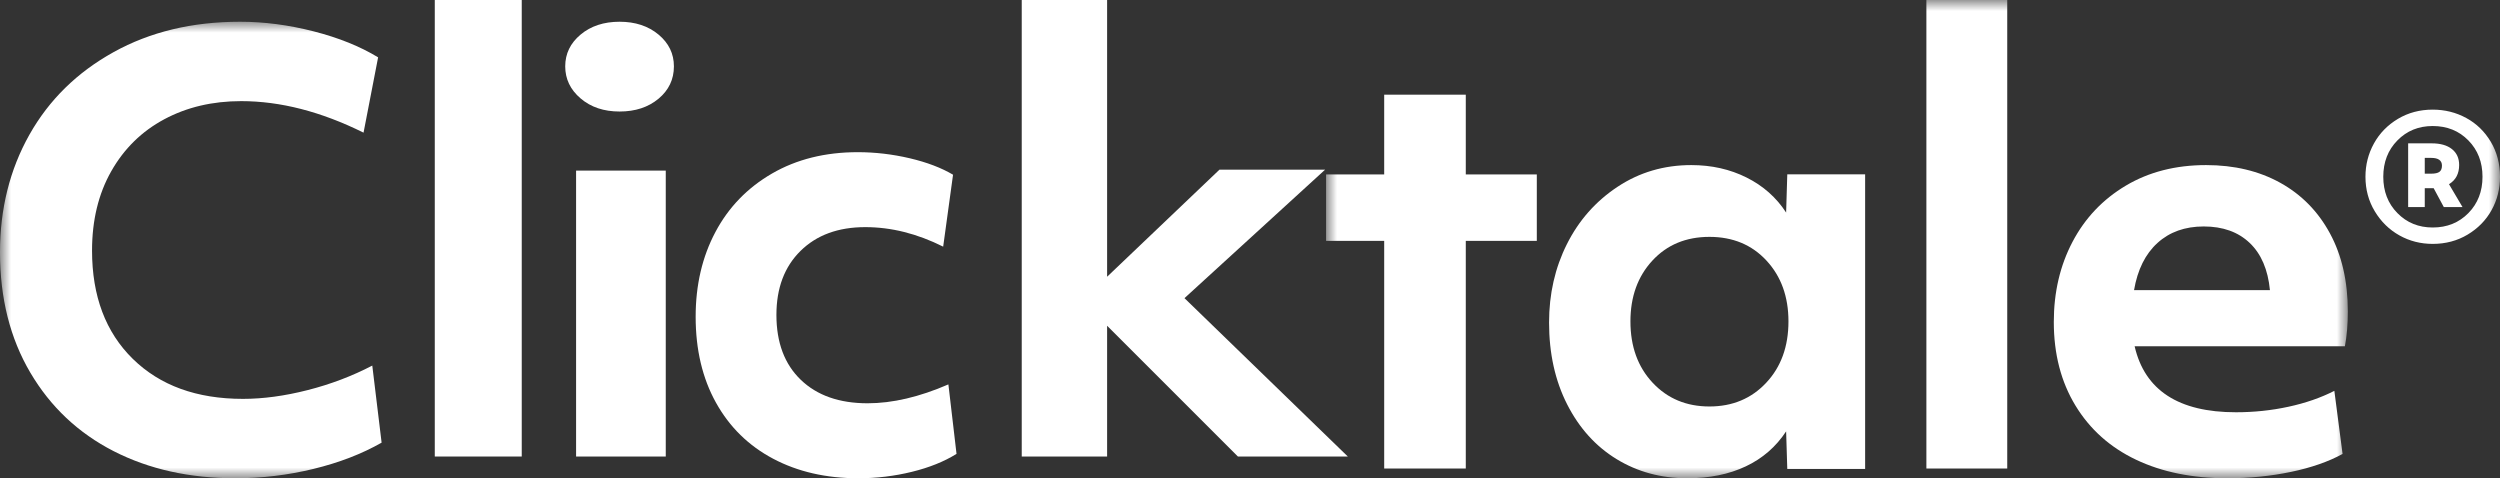
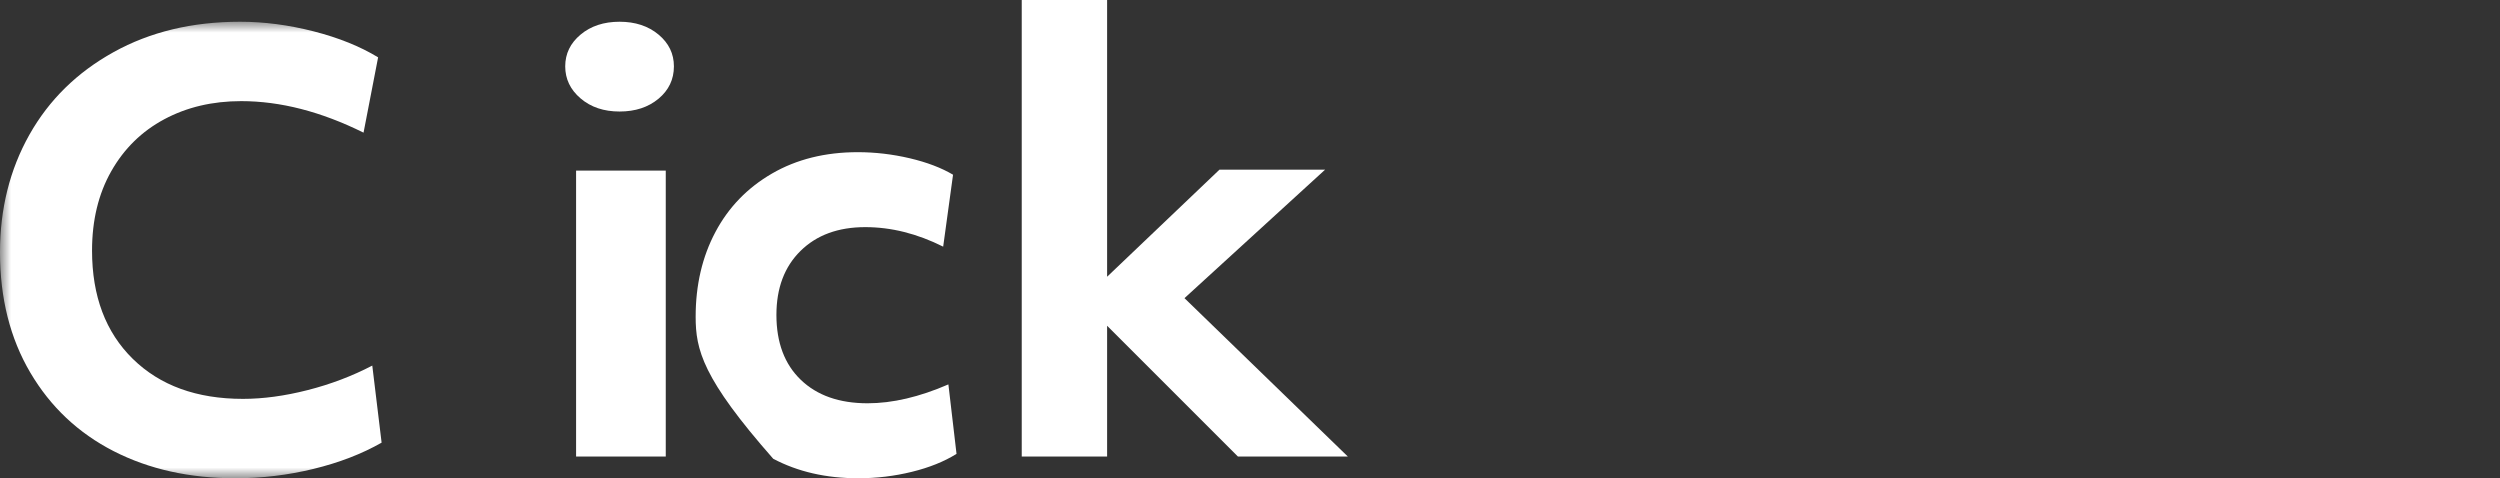
<svg xmlns="http://www.w3.org/2000/svg" xmlns:xlink="http://www.w3.org/1999/xlink" width="115px" height="22px" viewBox="0 0 115 22" version="1.1">
  <rect x="0" y="0" width="115" height="22" fill="#333333" stroke="none" />
  <title>Group</title>
  <desc>Created with Sketch.</desc>
  <defs>
    <polygon id="path-1" points="6.54435861e-16 0 115 0 115 21 6.54435861e-16 21" />
-     <polygon id="path-3" points="0 0 47 0 47 22 0 22" />
  </defs>
  <g id="FINAL" stroke="none" stroke-width="1" fill="none" fill-rule="evenodd">
    <g id="Online_Guides_Template_1/2" transform="translate(-567, -876)">
      <g id="Group" transform="translate(567, 876)">
        <g id="Group-4" transform="translate(0, 1)">
          <mask id="mask-2" fill="white">
            <use xlink:href="#path-1" />
          </mask>
          <g id="Clip-2" />
-           <path d="M111.905,10.219 C111.35,10.219 110.838,10.089 110.373,9.828 C109.906,9.567 109.53,9.199 109.243,8.725 C108.955,8.25 108.811,7.719 108.811,7.131 C108.811,6.581 108.941,6.071 109.2,5.601 C109.459,5.132 109.827,4.754 110.302,4.469 C110.777,4.185 111.312,4.043 111.905,4.043 C112.461,4.043 112.975,4.171 113.446,4.427 C113.917,4.683 114.294,5.049 114.577,5.523 C114.859,5.997 115,6.533 115,7.131 C115,7.691 114.871,8.203 114.611,8.668 C114.353,9.133 113.985,9.507 113.51,9.792 C113.033,10.077 112.499,10.219 111.905,10.219 M111.905,4.797 C111.256,4.797 110.714,5.017 110.281,5.459 C109.847,5.9 109.631,6.458 109.631,7.131 C109.631,7.804 109.847,8.362 110.281,8.803 C110.714,9.244 111.256,9.465 111.905,9.465 C112.564,9.465 113.112,9.244 113.545,8.803 C113.978,8.362 114.195,7.804 114.195,7.131 C114.195,6.458 113.978,5.9 113.545,5.459 C113.112,5.017 112.564,4.797 111.905,4.797 M111.539,6.263 L111.539,6.989 L111.835,6.989 C112.014,6.989 112.141,6.96 112.216,6.903 C112.292,6.846 112.33,6.752 112.33,6.618 C112.33,6.382 112.164,6.263 111.835,6.263 L111.539,6.263 M113.276,8.525 L112.415,8.525 L111.948,7.657 L111.539,7.657 L111.539,8.525 L110.775,8.525 L110.775,5.594 L111.863,5.594 C112.258,5.594 112.568,5.682 112.788,5.857 C113.01,6.033 113.121,6.277 113.121,6.59 C113.121,6.989 112.966,7.283 112.654,7.473 L113.276,8.525" id="Fill-1" fill="#FFFFFF" mask="url(#mask-2)" />
          <path d="M10.827,21 C8.719,21 6.852,20.584 5.226,19.752 C3.6,18.919 2.322,17.715 1.394,16.14 C0.465,14.564 0,12.72 0,10.608 C0,8.603 0.451,6.799 1.353,5.196 C2.255,3.594 3.546,2.328 5.226,1.397 C6.905,0.466 8.844,0 11.041,0 C12.149,0 13.279,0.148 14.432,0.443 C15.584,0.739 16.571,1.137 17.393,1.638 L16.723,5.102 C14.775,4.136 12.899,3.652 11.095,3.652 C9.773,3.652 8.594,3.93 7.558,4.485 C6.521,5.04 5.708,5.837 5.119,6.875 C4.529,7.913 4.234,9.131 4.234,10.527 C4.234,12.622 4.859,14.282 6.11,15.509 C7.361,16.735 9.049,17.348 11.176,17.348 C12.104,17.348 13.096,17.214 14.15,16.945 C15.204,16.677 16.196,16.301 17.125,15.817 L17.554,19.362 C16.643,19.881 15.597,20.284 14.418,20.57 C13.239,20.857 12.042,21 10.827,21" id="Fill-3" fill="#FFFFFF" mask="url(#mask-2)" />
        </g>
-         <polygon id="Fill-5" fill="#FFFFFF" points="20 21 24 21 24 0 20 0" />
        <path d="M26.5,21 L30.625,21 L30.625,7.848 L26.5,7.848 L26.5,21 Z M28.5,5.13 C27.777,5.13 27.179,4.93 26.708,4.528 C26.236,4.126 26,3.634 26,3.052 C26,2.471 26.236,1.984 26.708,1.59 C27.179,1.197 27.777,1 28.5,1 C29.223,1 29.82,1.197 30.292,1.59 C30.764,1.984 31,2.471 31,3.052 C31,3.651 30.764,4.147 30.292,4.541 C29.82,4.934 29.223,5.13 28.5,5.13 L28.5,5.13 Z" id="Fill-6" fill="#FFFFFF" />
-         <path d="M39.483,22 C38.004,22 36.699,21.701 35.568,21.103 C34.436,20.505 33.559,19.645 32.935,18.523 C32.311,17.402 32,16.084 32,14.57 C32,13.112 32.303,11.813 32.909,10.673 C33.514,9.533 34.383,8.636 35.515,7.981 C36.646,7.327 37.96,7 39.457,7 C40.258,7 41.056,7.094 41.849,7.28 C42.641,7.467 43.305,7.72 43.84,8.037 L43.386,11.346 C42.191,10.748 40.998,10.448 39.804,10.448 C38.557,10.448 37.563,10.813 36.824,11.542 C36.084,12.271 35.715,13.252 35.715,14.486 C35.715,15.757 36.089,16.753 36.837,17.472 C37.586,18.192 38.61,18.551 39.911,18.551 C41.051,18.551 42.29,18.262 43.626,17.682 L44,20.878 C43.43,21.234 42.744,21.509 41.942,21.705 C41.14,21.902 40.32,22 39.483,22" id="Fill-7" fill="#FFFFFF" />
+         <path d="M39.483,22 C38.004,22 36.699,21.701 35.568,21.103 C32.311,17.402 32,16.084 32,14.57 C32,13.112 32.303,11.813 32.909,10.673 C33.514,9.533 34.383,8.636 35.515,7.981 C36.646,7.327 37.96,7 39.457,7 C40.258,7 41.056,7.094 41.849,7.28 C42.641,7.467 43.305,7.72 43.84,8.037 L43.386,11.346 C42.191,10.748 40.998,10.448 39.804,10.448 C38.557,10.448 37.563,10.813 36.824,11.542 C36.084,12.271 35.715,13.252 35.715,14.486 C35.715,15.757 36.089,16.753 36.837,17.472 C37.586,18.192 38.61,18.551 39.911,18.551 C41.051,18.551 42.29,18.262 43.626,17.682 L44,20.878 C43.43,21.234 42.744,21.509 41.942,21.705 C41.14,21.902 40.32,22 39.483,22" id="Fill-7" fill="#FFFFFF" />
        <polyline id="Fill-8" fill="#FFFFFF" points="47 0 50.927 0 50.927 12.73 56.096 7.804 60.955 7.804 54.486 13.715 62 21 56.944 21 50.927 14.985 50.927 21 47 21 47 0" />
        <g id="Group-14" transform="translate(61, 0)">
          <mask id="mask-4" fill="white">
            <use xlink:href="#path-3" />
          </mask>
          <g id="Clip-10" />
          <polyline id="Fill-9" fill="#FFFFFF" mask="url(#mask-4)" points="2.673 11.08 0 11.08 0 8.024 2.673 8.024 2.673 4.355 6.426 4.355 6.426 8.024 9.693 8.024 9.693 11.08 6.426 11.08 6.426 21.553 2.673 21.553 2.673 11.08" />
-           <path d="M17.634,18.698 C18.693,18.698 19.564,18.335 20.246,17.606 C20.928,16.879 21.269,15.938 21.269,14.784 C21.269,13.648 20.933,12.716 20.259,11.988 C19.586,11.26 18.711,10.896 17.634,10.896 C16.557,10.896 15.682,11.26 15.009,11.988 C14.336,12.716 14,13.648 14,14.784 C14,15.938 14.34,16.879 15.022,17.606 C15.704,18.335 16.575,18.698 17.634,18.698 Z M16.611,22 C15.408,22 14.326,21.707 13.366,21.121 C12.406,20.535 11.647,19.697 11.091,18.605 C10.535,17.513 10.257,16.258 10.257,14.837 C10.257,13.523 10.53,12.321 11.078,11.229 C11.625,10.137 12.402,9.258 13.407,8.593 C14.412,7.927 15.543,7.594 16.799,7.594 C17.733,7.594 18.581,7.785 19.344,8.167 C20.107,8.549 20.712,9.085 21.162,9.778 L21.215,8.02 L24.796,8.02 L24.796,21.574 L21.215,21.574 L21.162,19.843 C20.694,20.553 20.075,21.091 19.303,21.454 C18.531,21.818 17.634,22 16.611,22 L16.611,22 Z" id="Fill-11" fill="#FFFFFF" mask="url(#mask-4)" />
          <polygon id="Fill-12" fill="#FFFFFF" mask="url(#mask-4)" points="27.614 21.553 31.333 21.553 31.333 0 27.614 0" />
          <path d="M43.417,13.346 C43.326,12.405 43.017,11.681 42.487,11.176 C41.957,10.67 41.252,10.417 40.372,10.417 C39.51,10.417 38.8,10.67 38.244,11.176 C37.687,11.681 37.327,12.405 37.166,13.346 L43.417,13.346 Z M41.45,22 C39.851,22 38.454,21.716 37.26,21.148 C36.065,20.58 35.136,19.75 34.472,18.658 C33.807,17.566 33.475,16.284 33.475,14.81 C33.475,13.443 33.762,12.214 34.337,11.122 C34.911,10.031 35.728,9.17 36.789,8.539 C37.848,7.909 39.079,7.594 40.48,7.594 C41.773,7.594 42.909,7.865 43.888,8.406 C44.867,8.948 45.63,9.724 46.178,10.736 C46.726,11.748 47,12.947 47,14.331 C47,14.917 46.955,15.449 46.865,15.929 L37.193,15.929 C37.659,17.952 39.214,18.964 41.854,18.964 C42.68,18.964 43.484,18.88 44.265,18.711 C45.046,18.543 45.752,18.299 46.38,17.979 L46.758,20.881 C46.111,21.237 45.32,21.512 44.386,21.707 C43.452,21.902 42.474,22 41.45,22 L41.45,22 Z" id="Fill-13" fill="#FFFFFF" mask="url(#mask-4)" />
        </g>
      </g>
    </g>
  </g>
</svg>